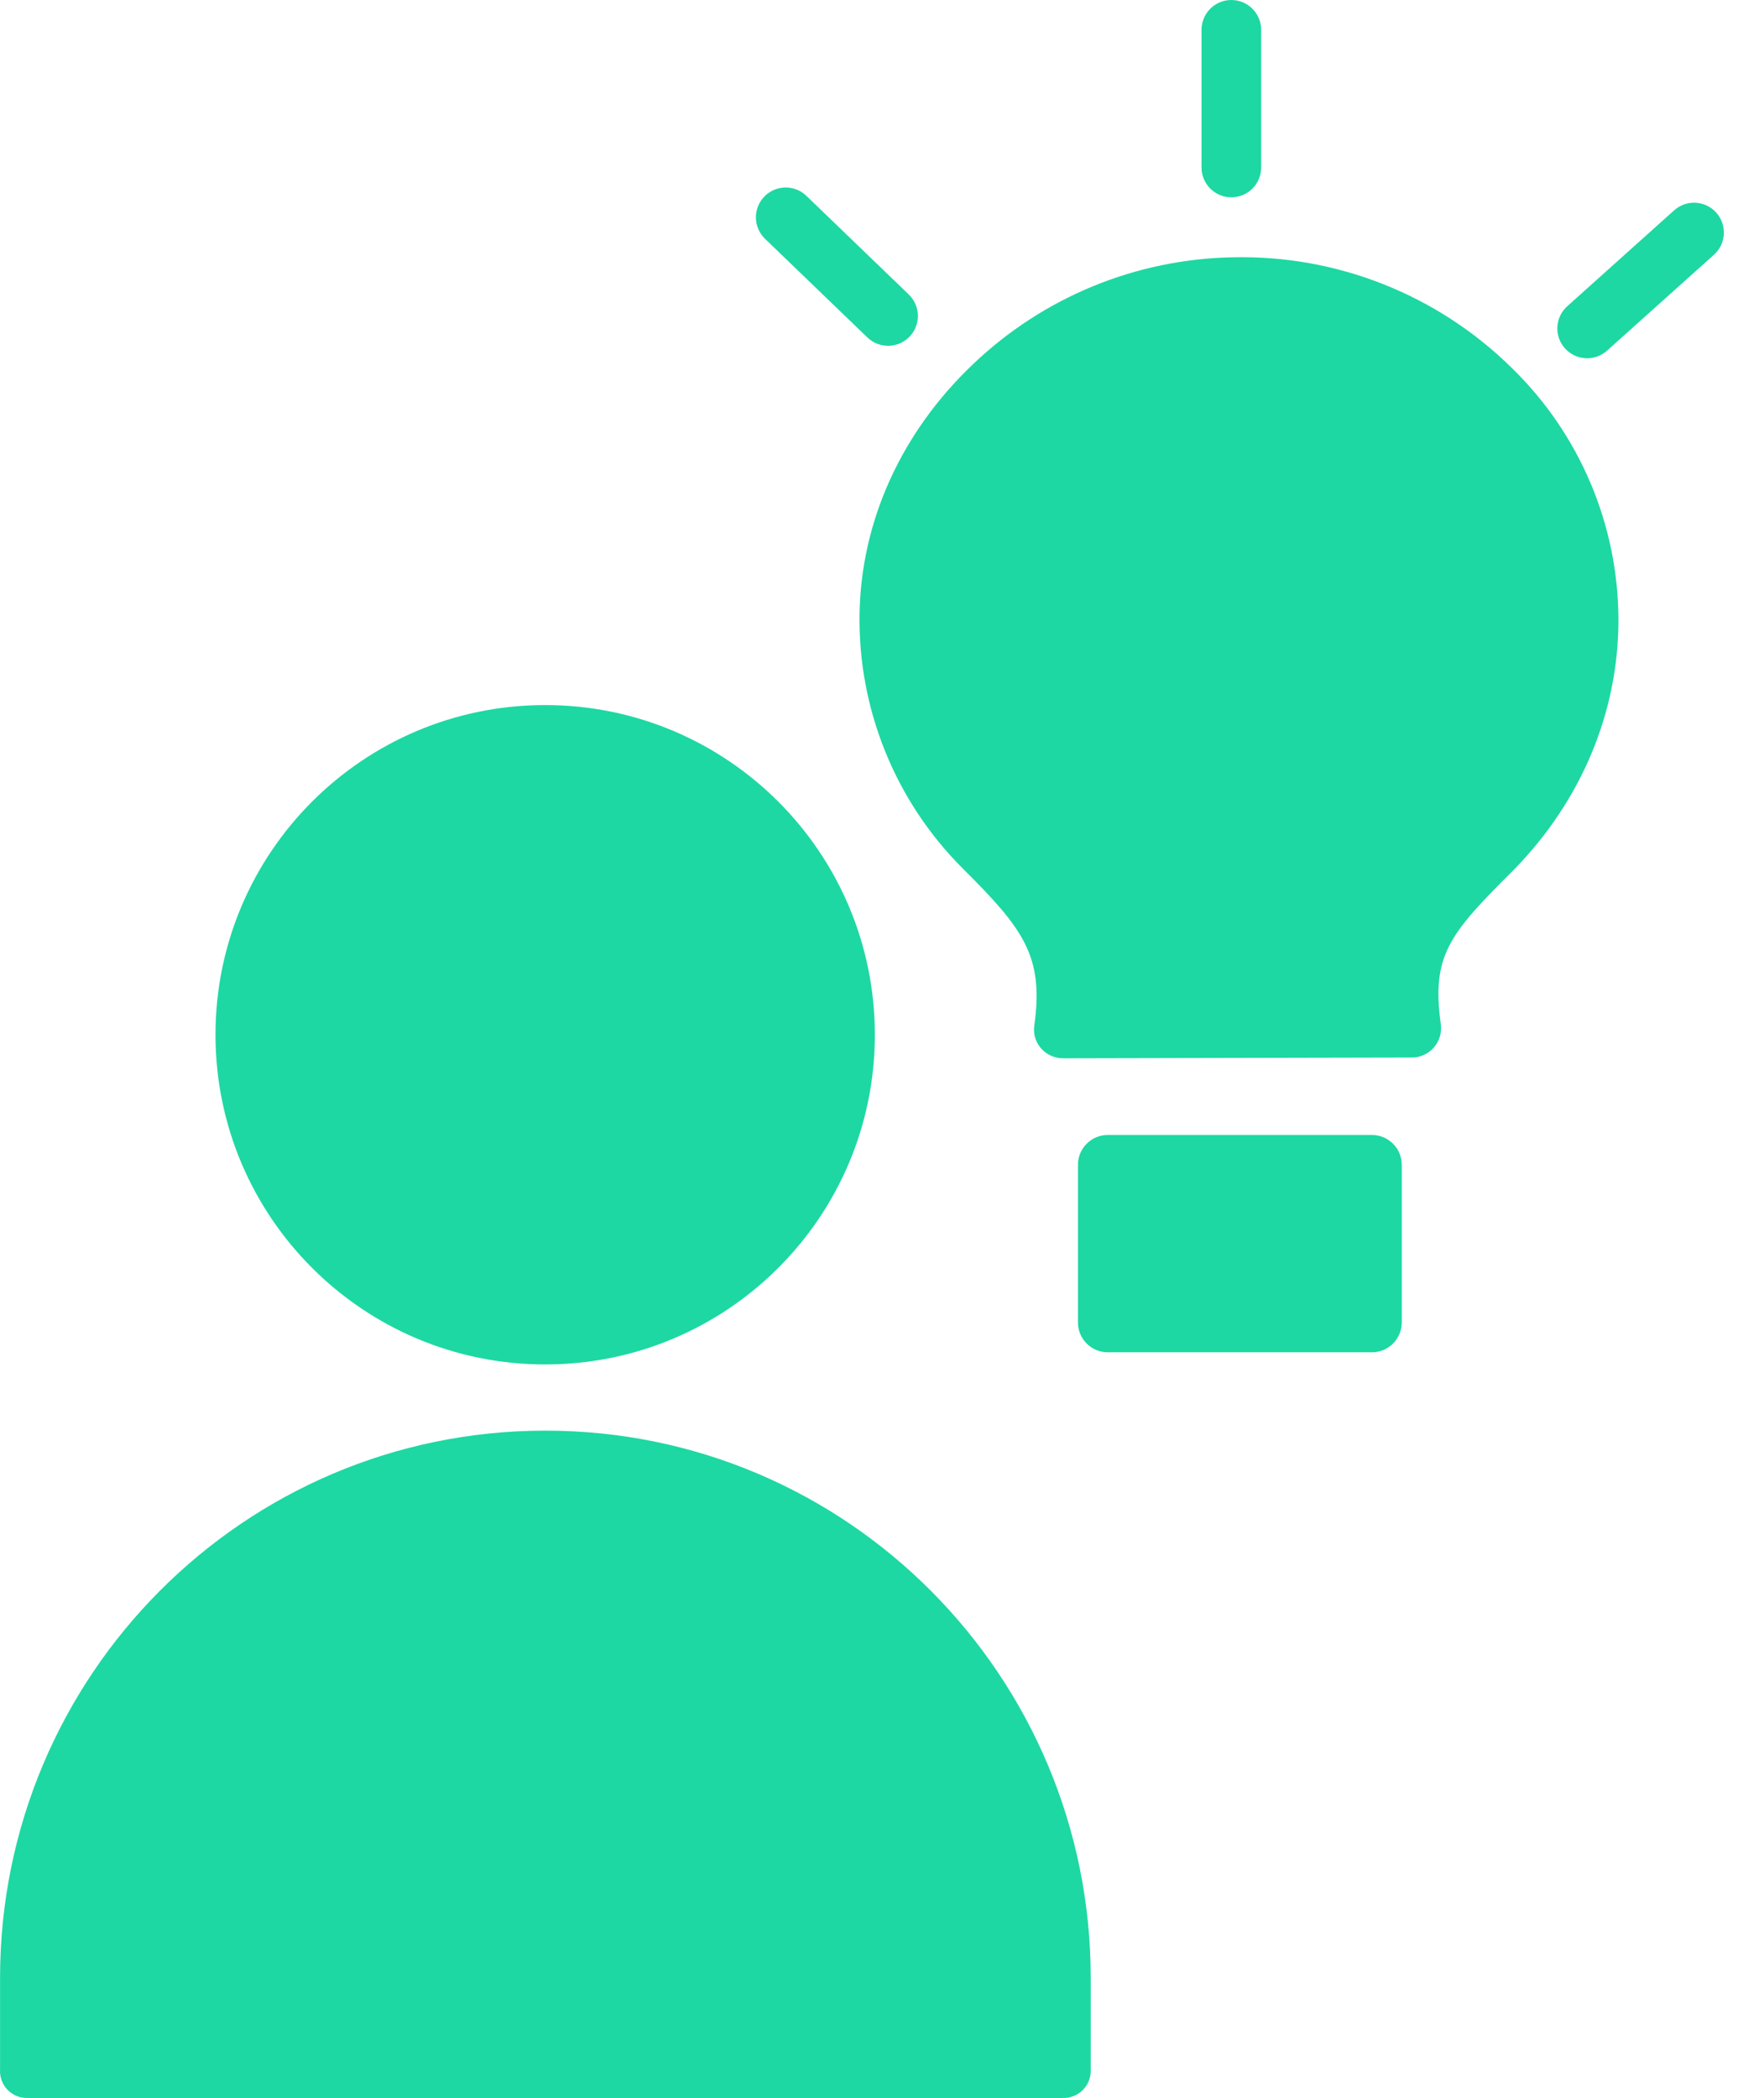
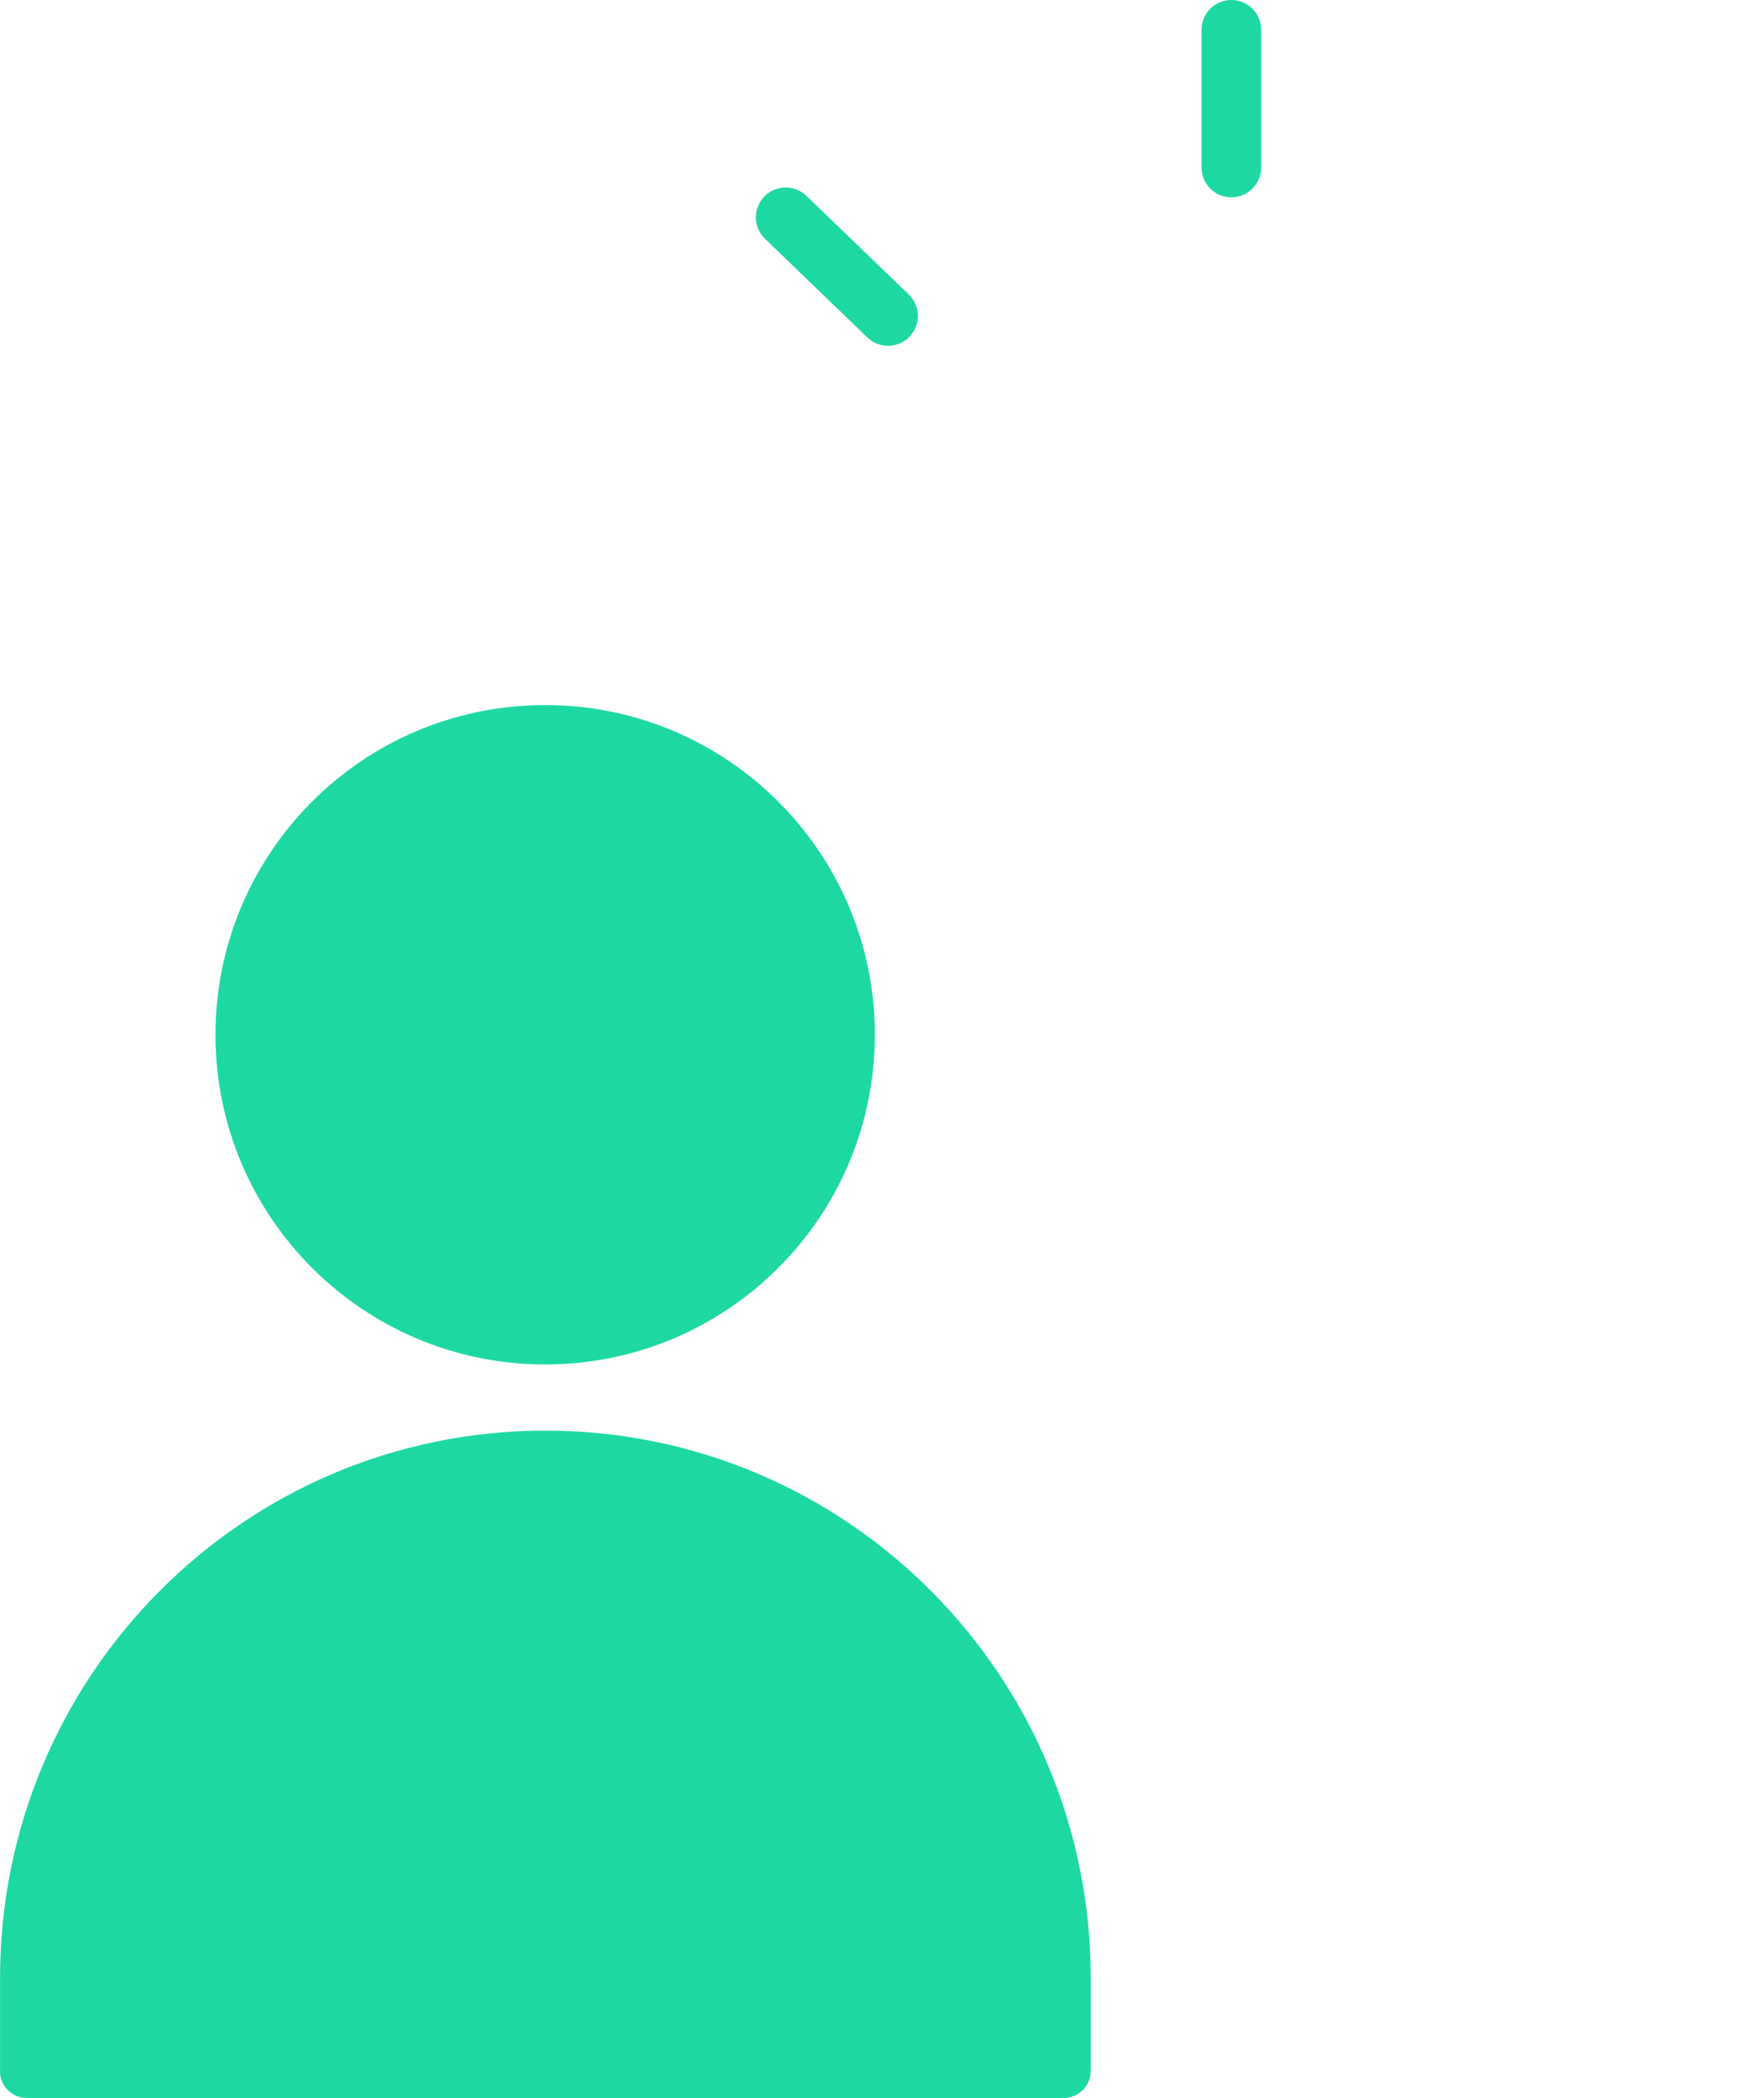
<svg xmlns="http://www.w3.org/2000/svg" width="37" height="44" viewBox="0 0 37 44" fill="none">
-   <path d="M25.87 5.396C23.831 5.43 21.88 6.232 20.406 7.641C18.907 9.066 18.062 10.925 18.029 12.874C18.013 13.865 18.197 14.849 18.57 15.767C18.942 16.685 19.496 17.519 20.198 18.219C21.471 19.485 21.898 20.058 21.694 21.51C21.682 21.597 21.689 21.685 21.714 21.769C21.74 21.853 21.784 21.93 21.843 21.995C21.902 22.06 21.975 22.112 22.056 22.146C22.138 22.181 22.226 22.197 22.314 22.195H22.317L29.603 22.179C29.692 22.181 29.78 22.163 29.861 22.127C29.942 22.091 30.015 22.038 30.073 21.971C30.132 21.905 30.175 21.826 30.201 21.741C30.226 21.656 30.233 21.567 30.221 21.479C30.021 20.034 30.401 19.586 31.753 18.241C33.168 16.796 33.947 14.936 33.947 13.002C33.945 12.014 33.746 11.037 33.36 10.128C32.974 9.218 32.41 8.395 31.701 7.708C30.933 6.952 30.021 6.359 29.02 5.962C28.018 5.565 26.947 5.372 25.87 5.396Z" fill="#1DD8A3" />
  <path d="M25.827 4.138C25.993 4.138 26.152 4.072 26.27 3.955C26.387 3.837 26.453 3.678 26.453 3.512V0.626C26.453 0.46 26.387 0.301 26.27 0.183C26.152 0.066 25.993 0 25.827 0C25.661 0 25.502 0.066 25.385 0.183C25.268 0.301 25.202 0.46 25.202 0.626V3.512C25.202 3.678 25.268 3.837 25.385 3.955C25.502 4.072 25.661 4.138 25.827 4.138Z" fill="#1DD8A3" />
-   <path d="M35.105 4.42L32.873 6.423C32.749 6.534 32.675 6.689 32.666 6.855C32.657 7.02 32.714 7.183 32.825 7.306C32.936 7.43 33.091 7.504 33.257 7.513C33.422 7.522 33.585 7.465 33.708 7.354L35.941 5.351C36.004 5.297 36.056 5.23 36.093 5.156C36.13 5.081 36.152 5 36.157 4.917C36.162 4.834 36.151 4.751 36.124 4.672C36.096 4.593 36.054 4.521 35.998 4.459C35.943 4.397 35.875 4.347 35.8 4.311C35.725 4.276 35.643 4.256 35.56 4.252C35.477 4.248 35.394 4.261 35.316 4.29C35.238 4.319 35.166 4.363 35.105 4.42Z" fill="#1DD8A3" />
  <path d="M18.19 7.074C18.249 7.131 18.318 7.177 18.395 7.208C18.472 7.238 18.554 7.253 18.636 7.252C18.719 7.251 18.8 7.233 18.876 7.201C18.952 7.168 19.02 7.12 19.078 7.061C19.135 7.001 19.18 6.931 19.21 6.854C19.24 6.777 19.255 6.695 19.253 6.613C19.251 6.53 19.233 6.449 19.199 6.373C19.166 6.298 19.118 6.23 19.058 6.173L16.918 4.111C16.859 4.053 16.789 4.008 16.713 3.977C16.636 3.946 16.554 3.931 16.471 3.932C16.389 3.934 16.307 3.951 16.232 3.984C16.156 4.017 16.087 4.064 16.03 4.124C15.973 4.183 15.928 4.253 15.898 4.33C15.868 4.407 15.853 4.489 15.855 4.572C15.857 4.654 15.875 4.736 15.909 4.811C15.942 4.887 15.99 4.955 16.05 5.012L18.19 7.074Z" fill="#1DD8A3" />
-   <path d="M28.776 23.803H23.236C22.89 23.803 22.61 24.083 22.61 24.429V27.735C22.61 28.081 22.89 28.361 23.236 28.361H28.776C29.122 28.361 29.402 28.081 29.402 27.735V24.429C29.402 24.083 29.122 23.803 28.776 23.803Z" fill="#1DD8A3" />
  <path d="M11.435 28.616C15.254 28.616 18.35 25.52 18.35 21.702C18.35 17.883 15.254 14.787 11.435 14.787C7.616 14.787 4.52 17.883 4.52 21.702C4.52 25.52 7.616 28.616 11.435 28.616Z" fill="#1DD8A3" />
  <path d="M22.878 43.406V41.483C22.878 35.153 17.769 30.004 11.44 30.004C5.11 30.004 0.001 35.153 0.001 41.483V43.406C-0.004 43.484 0.008 43.562 0.036 43.636C0.063 43.709 0.106 43.775 0.16 43.831C0.215 43.887 0.281 43.931 0.353 43.96C0.426 43.989 0.504 44.002 0.582 44H22.288C22.366 44.003 22.445 43.989 22.518 43.96C22.591 43.932 22.657 43.888 22.713 43.832C22.768 43.776 22.812 43.71 22.84 43.637C22.869 43.563 22.881 43.485 22.878 43.406Z" fill="#1DD8A3" />
</svg>